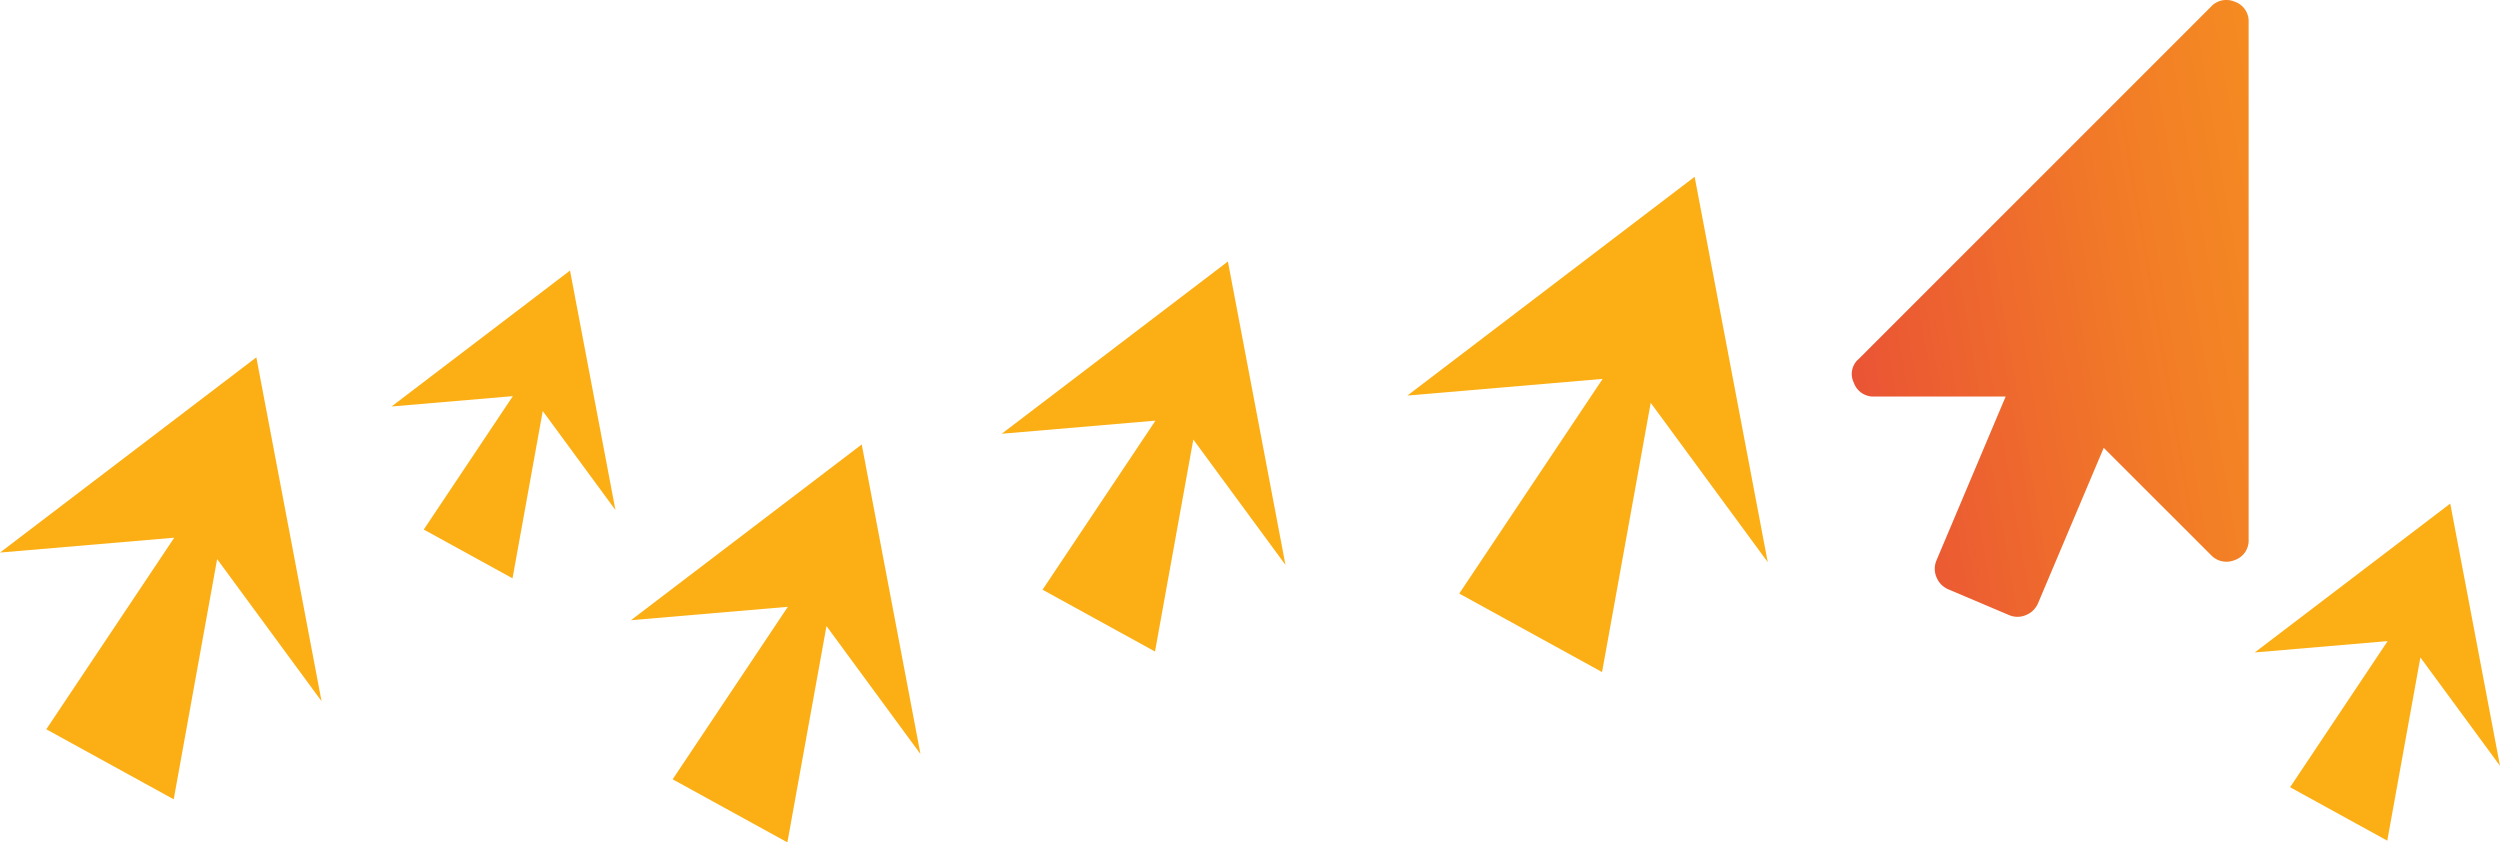
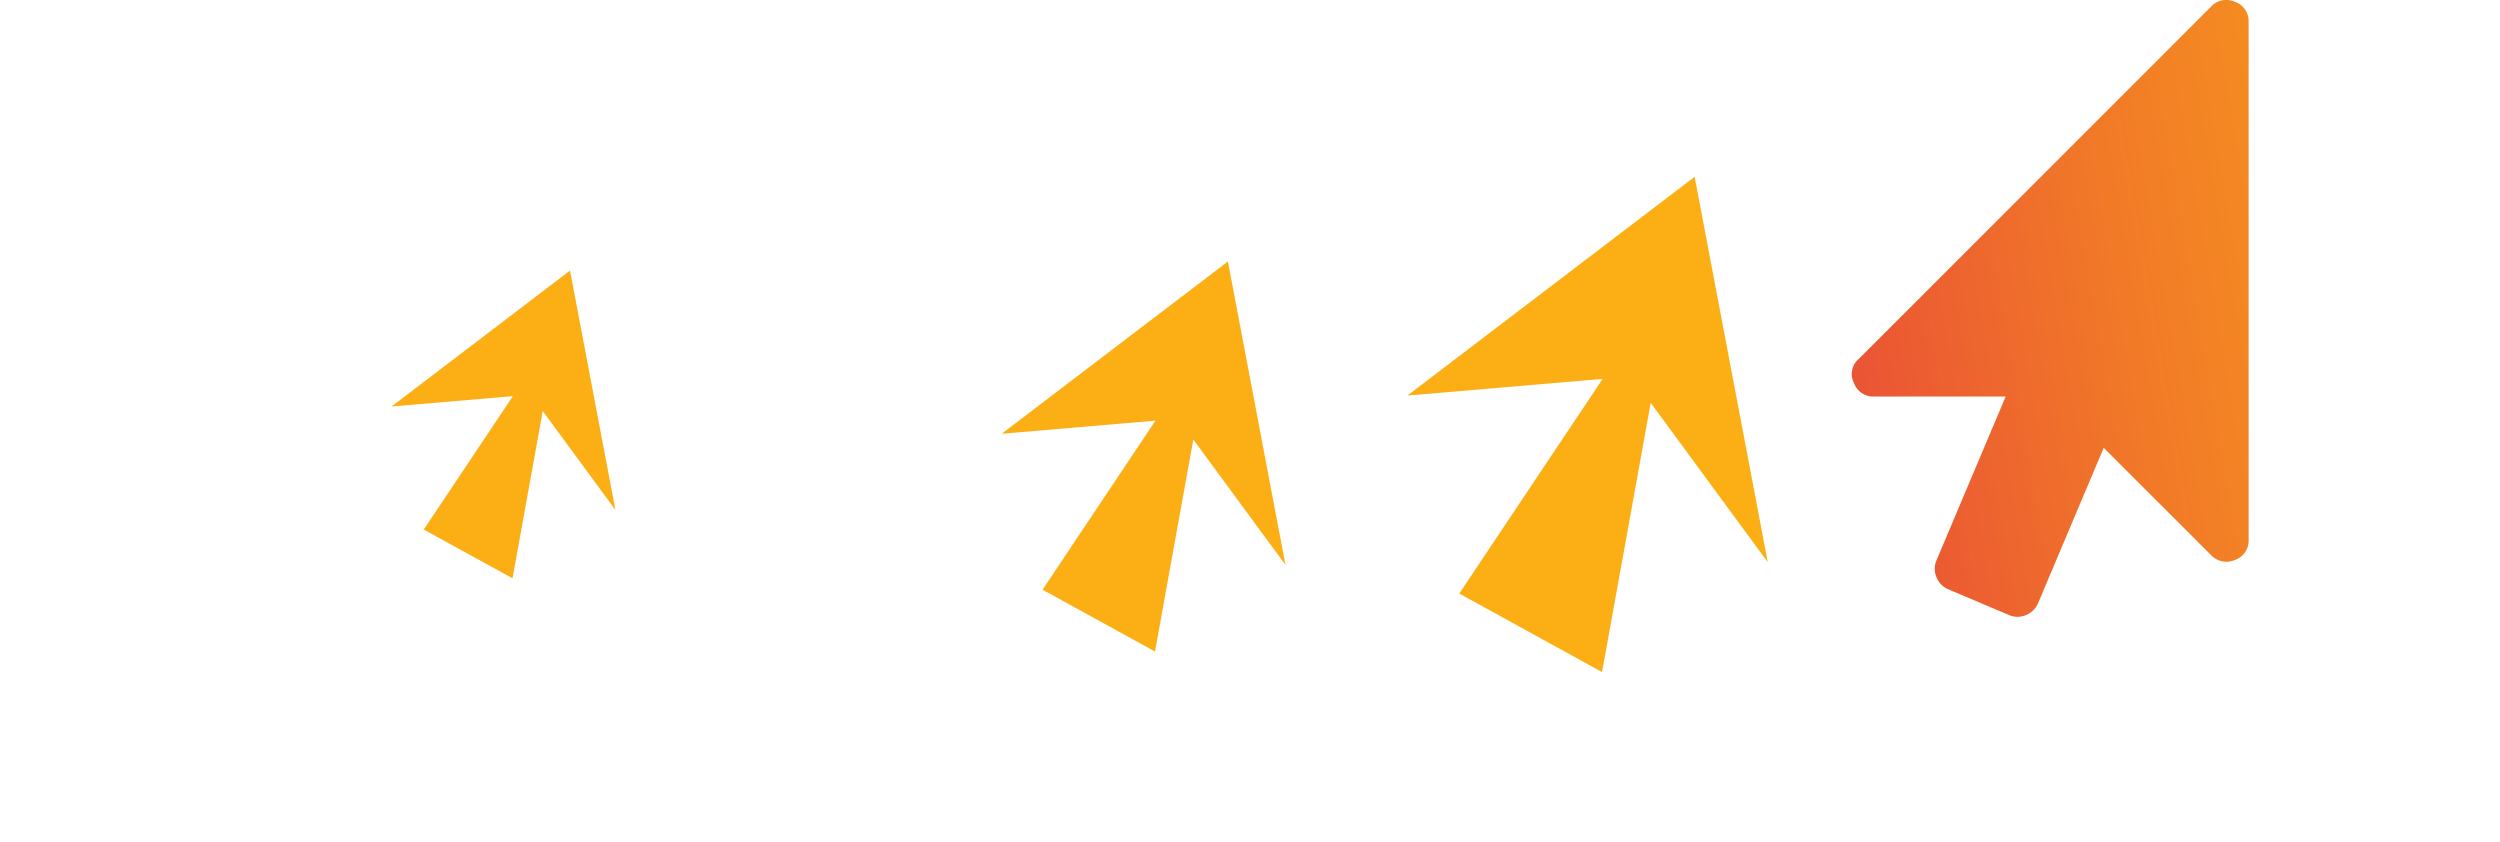
<svg xmlns="http://www.w3.org/2000/svg" width="276.009" height="93" viewBox="0 0 276.009 93">
  <defs>
    <linearGradient id="linear-gradient" x1="2.353" y1="0.076" x2="-5.142" y2="2.095" gradientUnits="objectBoundingBox">
      <stop offset="0" stop-color="#fcaf15" />
      <stop offset="0.055" stop-color="#faa817" />
      <stop offset="0.133" stop-color="#f7961d" />
      <stop offset="0.225" stop-color="#f17828" />
      <stop offset="0.325" stop-color="#e94e37" />
      <stop offset="0.342" stop-color="#e8473a" />
      <stop offset="0.381" stop-color="#d44e45" />
      <stop offset="0.499" stop-color="#9f6363" />
      <stop offset="0.613" stop-color="#73747c" />
      <stop offset="0.723" stop-color="#508290" />
      <stop offset="0.827" stop-color="#388c9e" />
      <stop offset="0.922" stop-color="#2991a7" />
      <stop offset="1" stop-color="#2494aa" />
    </linearGradient>
  </defs>
  <g id="Group_29" data-name="Group 29" transform="translate(-409.307 -849.768)">
-     <path id="Path_168" data-name="Path 168" d="M474.26,907.187l-6.484-34.182L442.3,892.411l17.319-1.478L446.9,909.977l12.668,6.963,4.316-23.879Z" transform="translate(36.669 25.829)" fill="#fcaf15" />
    <path id="Path_169" data-name="Path 169" d="M454.5,890.35l-5.014-26.436-19.706,15.009,13.395-1.143-9.837,14.728,9.8,5.385,3.338-18.468Z" transform="translate(22.753 15.724)" fill="#fcaf15" />
-     <path id="Path_170" data-name="Path 170" d="M554.275,905.052,548.783,876.1,527.2,892.536l14.671-1.252L531.1,907.416l10.731,5.9,3.656-20.228Z" transform="translate(131.04 29.265)" fill="#fcaf15" />
-     <path id="Path_171" data-name="Path 171" d="M444.807,906.416l-7.2-37.964-28.3,21.554,19.236-1.641-14.127,21.151,14.07,7.733,4.793-26.522Z" transform="translate(0 20.767)" fill="#fcaf15" />
    <path id="Path_172" data-name="Path 172" d="M522.679,901.558l-8.071-42.547-31.715,24.155,21.558-1.84-15.832,23.7,15.768,8.667,5.372-29.723Z" transform="translate(81.793 10.273)" fill="#fcaf15" />
    <path id="Path_173" data-name="Path 173" d="M493.011,896.942l-6.355-33.5-24.974,19.021,16.976-1.449-12.467,18.666,12.417,6.825,4.23-23.406Z" transform="translate(58.216 15.194)" fill="#fcaf15" />
    <g id="Group_28" data-name="Group 28" transform="translate(613.75 849.768)">
      <path id="Path_174" data-name="Path 174" d="M545.806,850.492a2.251,2.251,0,0,1,1.706-.724,2.334,2.334,0,0,1,.914.194,2.265,2.265,0,0,1,1.518,2.238v57.151a2.275,2.275,0,0,1-1.518,2.245,2.362,2.362,0,0,1-.914.188,2.316,2.316,0,0,1-1.706-.72l-11.86-11.854-7.259,17.175a2.449,2.449,0,0,1-1.33,1.29,2.358,2.358,0,0,1-1.862,0l-6.721-2.848a2.445,2.445,0,0,1-1.292-1.33,2.376,2.376,0,0,1,0-1.862l7.637-18.087H508.6a2.275,2.275,0,0,1-2.24-1.518,2.167,2.167,0,0,1,.532-2.627Z" transform="translate(-506.13 -849.768)" fill="url(#linear-gradient)" />
    </g>
  </g>
</svg>